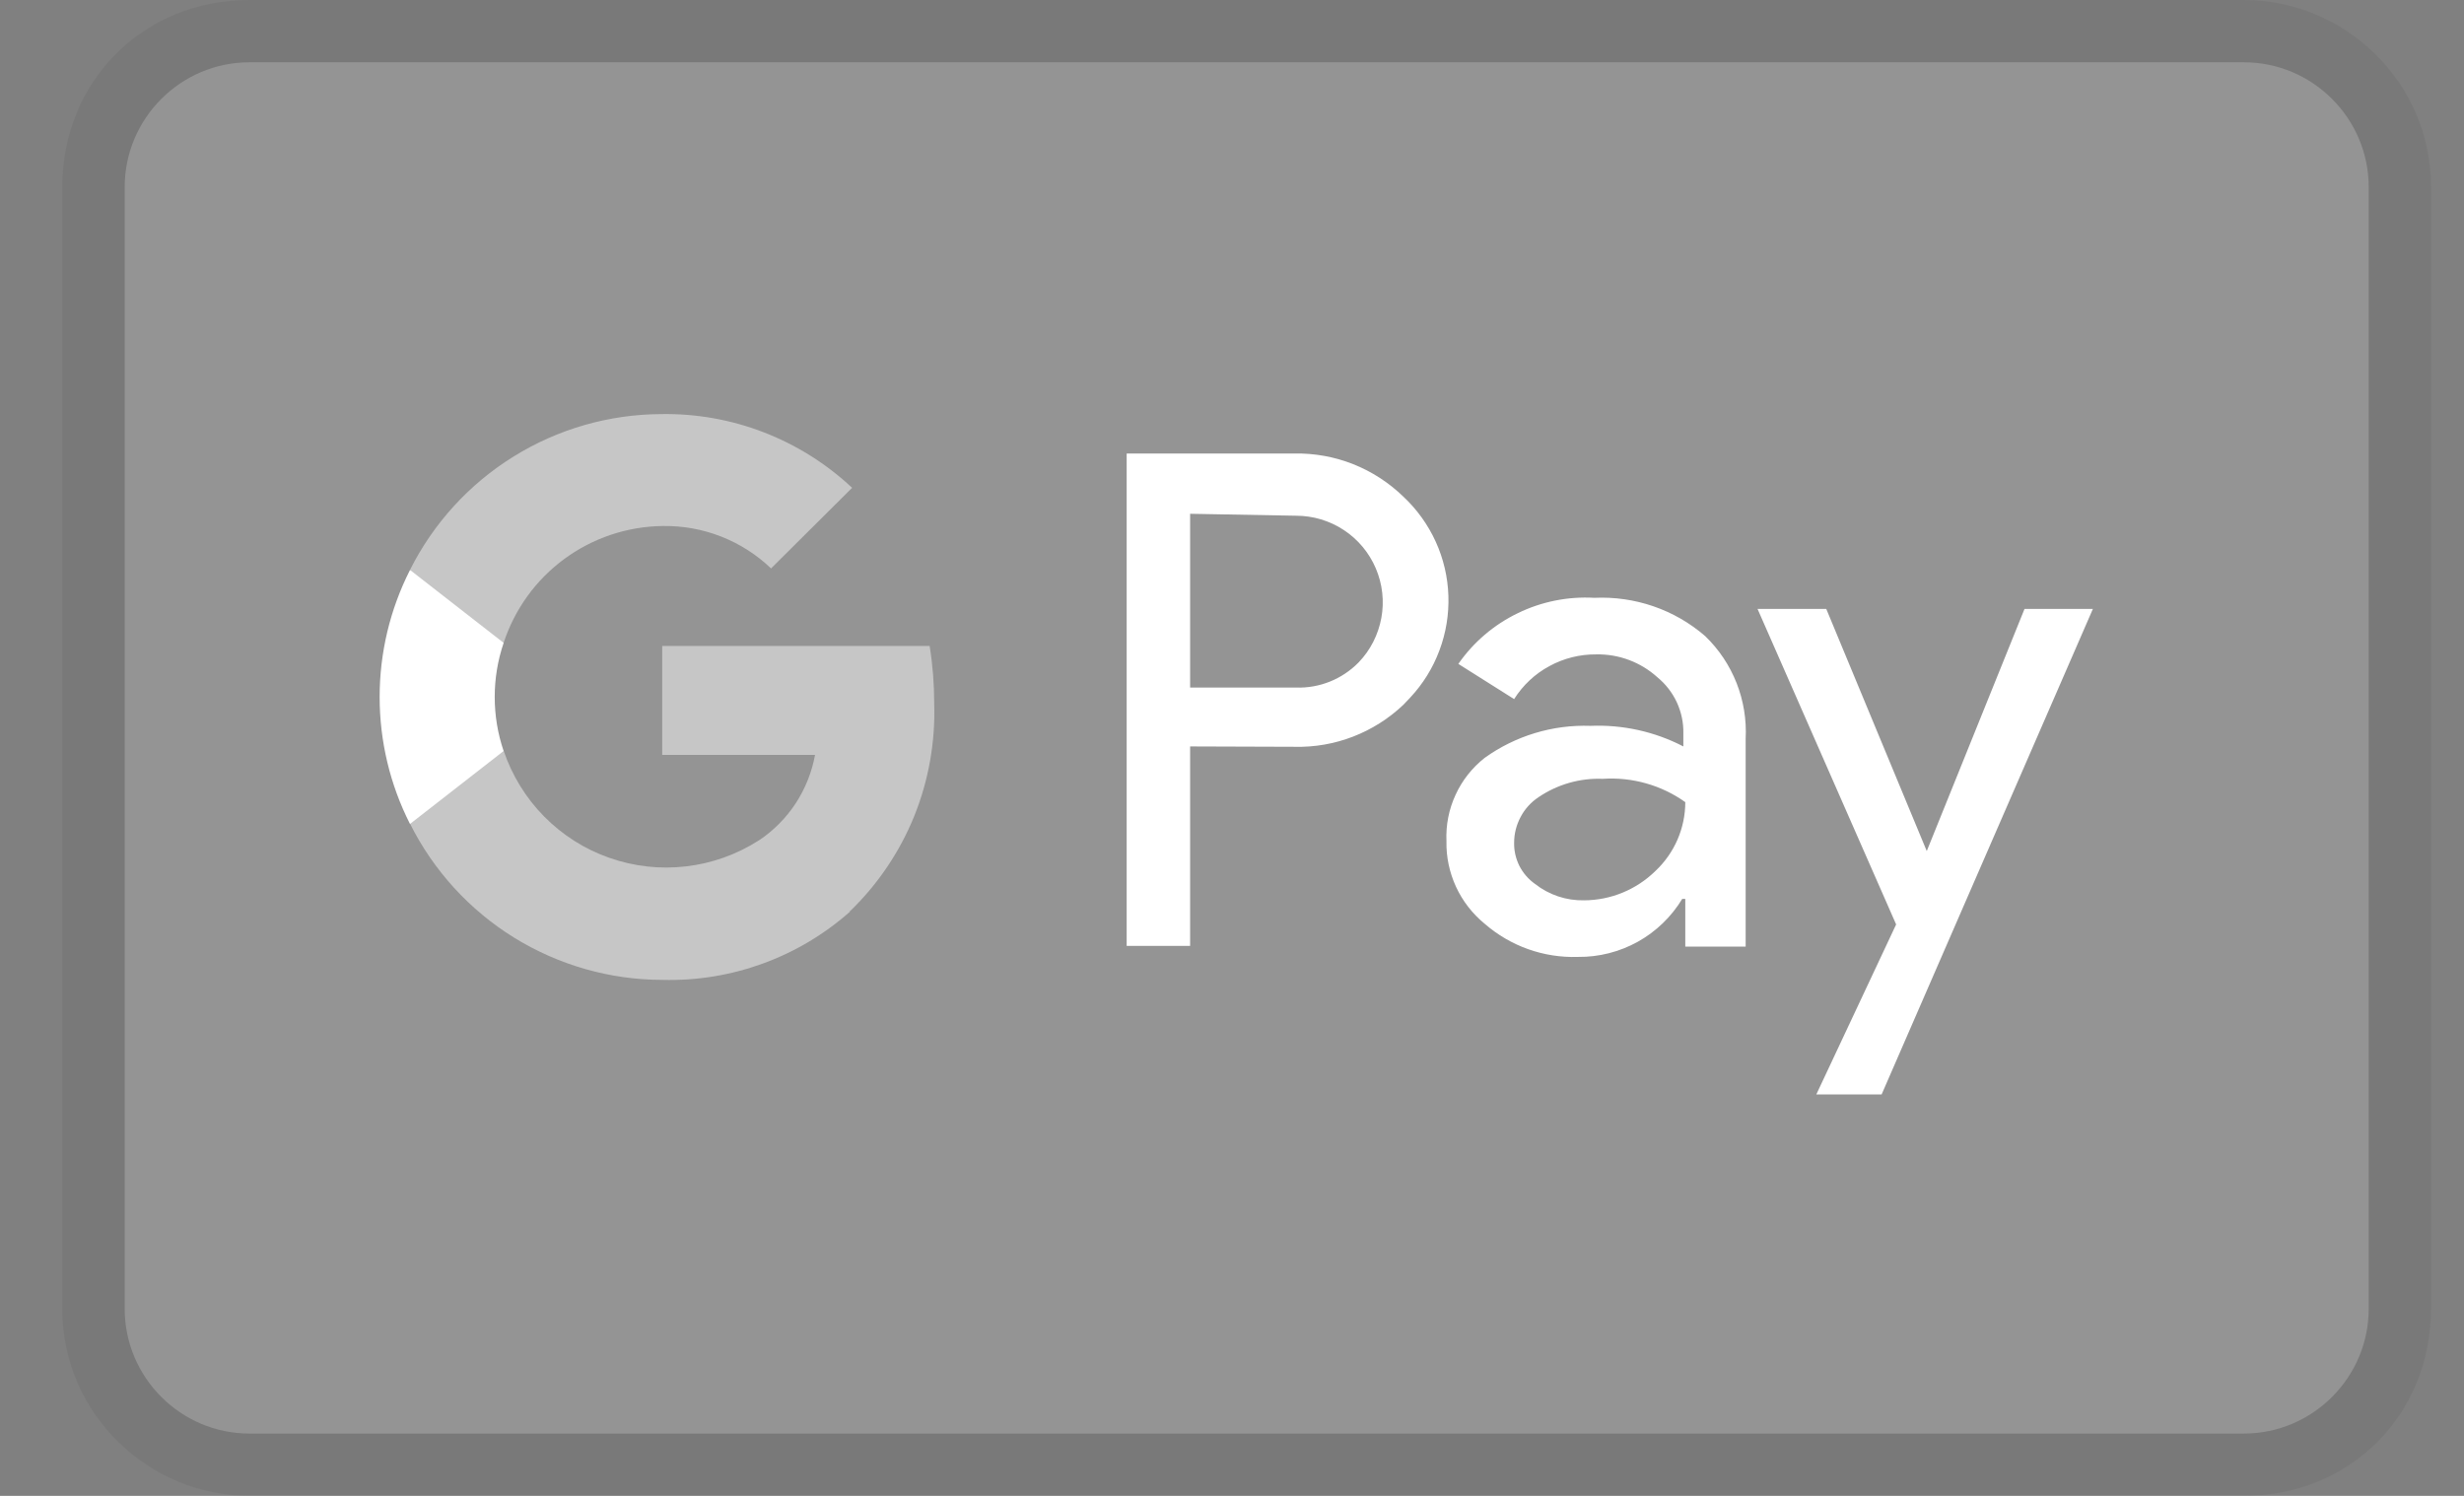
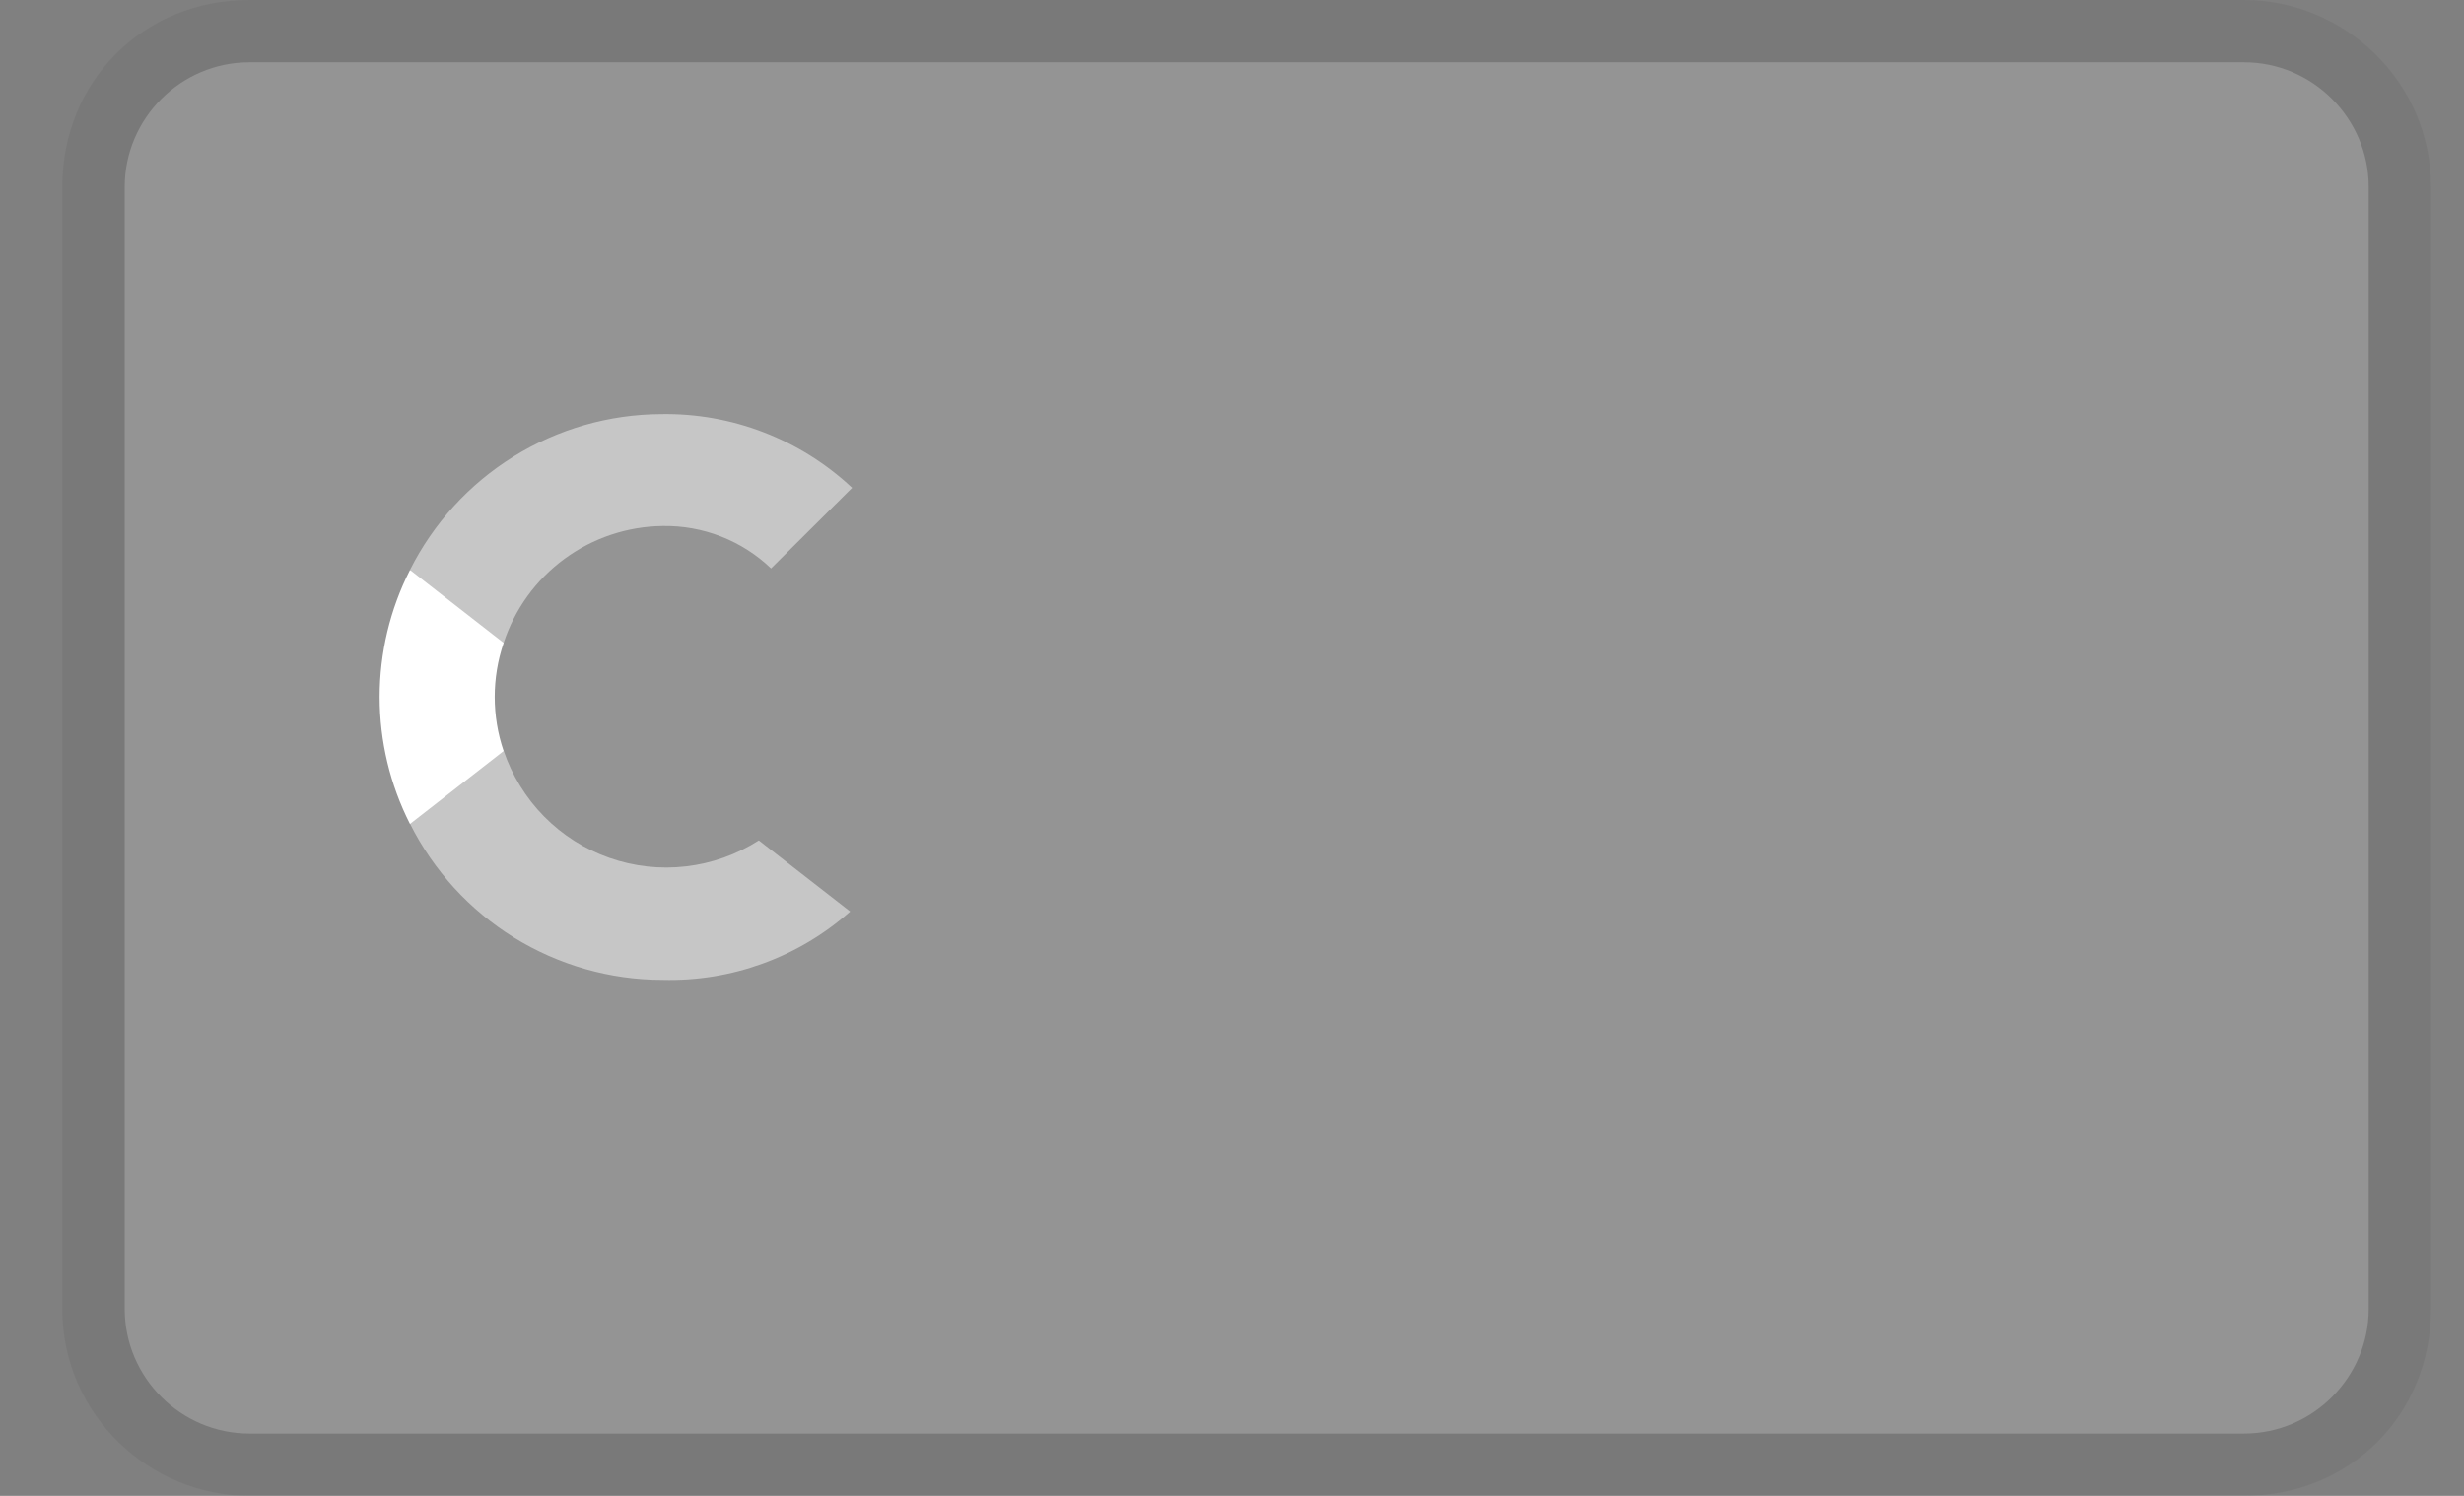
<svg xmlns="http://www.w3.org/2000/svg" width="28" height="17" viewBox="0 0 28 17" fill="none">
  <rect x="0" y="0" width="28" height="17" fill="#808080" stroke="none" />
  <g clip-path="url(#clip0_9762_30445)">
    <path opacity="0.07" d="M25.5 0H2.833C1.629 0 0.708 0.921 0.708 2.125V14.875C0.708 16.079 1.7 17 2.833 17H25.5C26.704 17 27.625 16.079 27.625 14.875V2.125C27.625 0.921 26.634 0 25.5 0Z" fill="#272727" />
    <path d="M25.5 0.708C26.279 0.708 26.917 1.346 26.917 2.125V14.875C26.917 15.654 26.279 16.292 25.5 16.292H2.834C2.054 16.292 1.417 15.654 1.417 14.875V2.125C1.417 1.346 2.054 0.708 2.834 0.708H25.5Z" fill="white" fill-opacity="0.2" />
-     <path d="M13.524 8.483V10.75H12.803V5.154H14.709C14.938 5.15 15.165 5.191 15.377 5.275C15.589 5.359 15.783 5.485 15.947 5.644C16.102 5.789 16.227 5.963 16.315 6.156C16.403 6.349 16.452 6.558 16.459 6.77C16.466 6.982 16.432 7.193 16.357 7.392C16.283 7.591 16.17 7.773 16.025 7.928L15.947 8.01C15.614 8.326 15.169 8.499 14.709 8.487L13.524 8.483ZM13.524 5.839V7.814H14.727C14.994 7.823 15.252 7.719 15.439 7.528C15.573 7.389 15.662 7.213 15.697 7.023C15.732 6.833 15.71 6.637 15.634 6.459C15.558 6.281 15.432 6.13 15.271 6.024C15.109 5.917 14.92 5.861 14.727 5.861L13.524 5.839ZM18.117 6.794C18.578 6.773 19.028 6.927 19.377 7.229C19.692 7.533 19.86 7.958 19.837 8.397V10.758H19.151V10.216H19.116C18.993 10.419 18.819 10.587 18.611 10.703C18.403 10.818 18.169 10.878 17.931 10.875C17.543 10.888 17.164 10.753 16.871 10.498C16.732 10.384 16.621 10.241 16.546 10.079C16.471 9.916 16.433 9.739 16.437 9.56C16.429 9.379 16.464 9.198 16.54 9.034C16.615 8.869 16.729 8.725 16.871 8.613C17.221 8.362 17.644 8.234 18.074 8.249C18.44 8.234 18.803 8.314 19.129 8.483V8.336C19.132 8.214 19.106 8.093 19.055 7.982C19.004 7.872 18.928 7.774 18.834 7.697C18.644 7.525 18.396 7.432 18.14 7.437C17.954 7.435 17.77 7.481 17.607 7.57C17.443 7.658 17.305 7.788 17.206 7.945L16.572 7.545C16.744 7.298 16.976 7.1 17.247 6.969C17.517 6.837 17.817 6.777 18.117 6.794ZM17.206 9.577C17.204 9.668 17.225 9.759 17.266 9.841C17.308 9.923 17.369 9.993 17.444 10.046C17.602 10.17 17.798 10.236 18 10.232C18.304 10.231 18.595 10.111 18.812 9.898C19.028 9.695 19.151 9.412 19.151 9.116C18.878 8.922 18.547 8.829 18.213 8.851C17.954 8.841 17.698 8.914 17.483 9.06C17.398 9.116 17.328 9.193 17.28 9.284C17.232 9.374 17.206 9.474 17.206 9.577ZM23.783 6.92L21.382 12.438H20.64L21.547 10.506L19.972 6.92H20.753L21.895 9.672L23.006 6.92H23.783Z" fill="white" />
-     <path d="M10.616 7.993C10.616 7.775 10.599 7.557 10.564 7.341H7.525V8.579H9.262C9.226 8.775 9.151 8.963 9.042 9.13C8.932 9.297 8.79 9.44 8.624 9.551V10.354H9.661C9.976 10.049 10.224 9.682 10.389 9.275C10.553 8.868 10.63 8.431 10.616 7.993Z" fill="#C6C6C6" />
-     <path d="M7.529 11.136C8.313 11.157 9.075 10.879 9.661 10.359L8.623 9.551C8.373 9.711 8.091 9.812 7.796 9.846C7.502 9.881 7.204 9.847 6.924 9.749C6.644 9.651 6.391 9.49 6.183 9.279C5.975 9.068 5.818 8.812 5.723 8.531H4.659V9.36C4.925 9.893 5.335 10.342 5.842 10.656C6.349 10.969 6.933 11.136 7.529 11.136Z" fill="#C6C6C6" />
+     <path d="M7.529 11.136C8.313 11.157 9.075 10.879 9.661 10.359L8.623 9.551C8.373 9.711 8.091 9.812 7.796 9.846C7.502 9.881 7.204 9.847 6.924 9.749C6.644 9.651 6.391 9.49 6.183 9.279C5.975 9.068 5.818 8.812 5.723 8.531H4.659V9.36C4.925 9.893 5.335 10.342 5.842 10.656C6.349 10.969 6.933 11.136 7.529 11.136" fill="#C6C6C6" />
    <path d="M5.723 8.535C5.588 8.137 5.588 7.705 5.723 7.307V6.478H4.659C4.432 6.925 4.314 7.42 4.314 7.921C4.314 8.423 4.432 8.917 4.659 9.364L5.723 8.535Z" fill="white" />
    <path d="M7.529 5.978C7.988 5.97 8.431 6.143 8.762 6.46L9.683 5.544C9.096 4.993 8.317 4.692 7.512 4.706C6.919 4.709 6.339 4.876 5.835 5.189C5.332 5.501 4.925 5.947 4.659 6.477L5.723 7.306C5.848 6.924 6.089 6.59 6.413 6.352C6.737 6.114 7.127 5.983 7.529 5.978Z" fill="#C6C6C6" />
  </g>
  <defs>
    <clipPath id="clip0_9762_30445">
      <rect width="26.917" height="17" fill="white" transform="translate(0.708)" />
    </clipPath>
  </defs>
</svg>